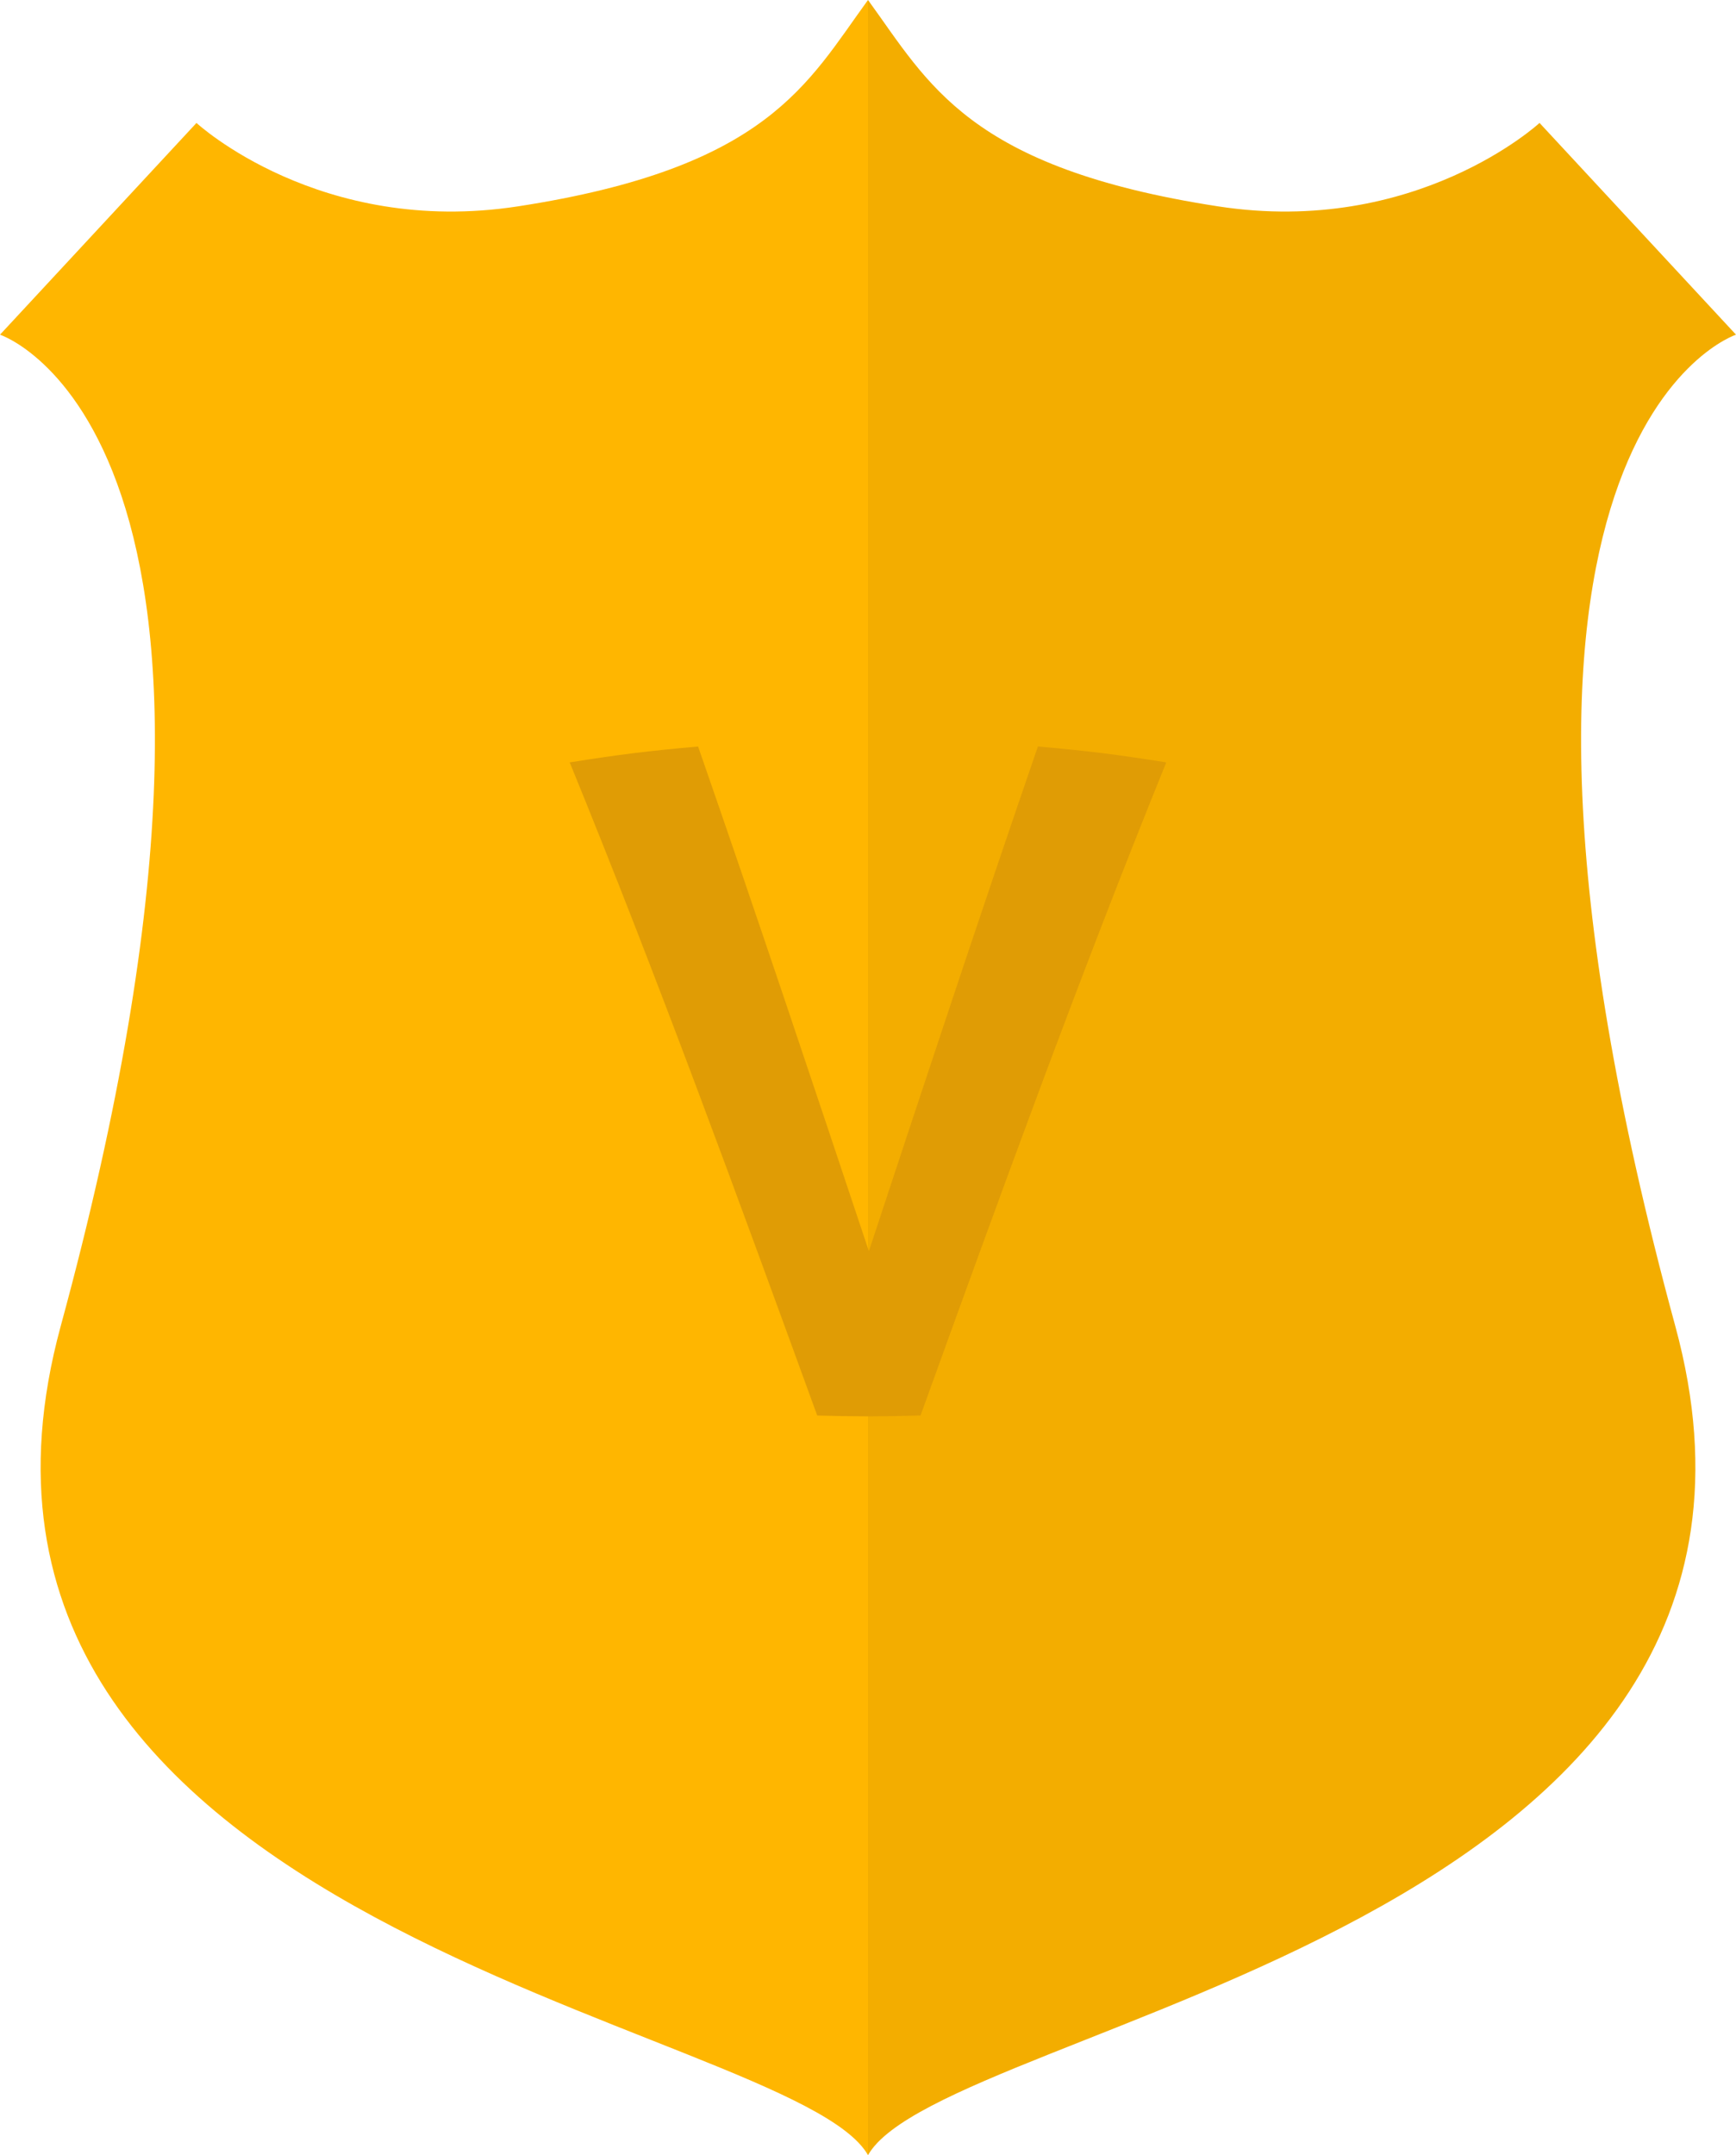
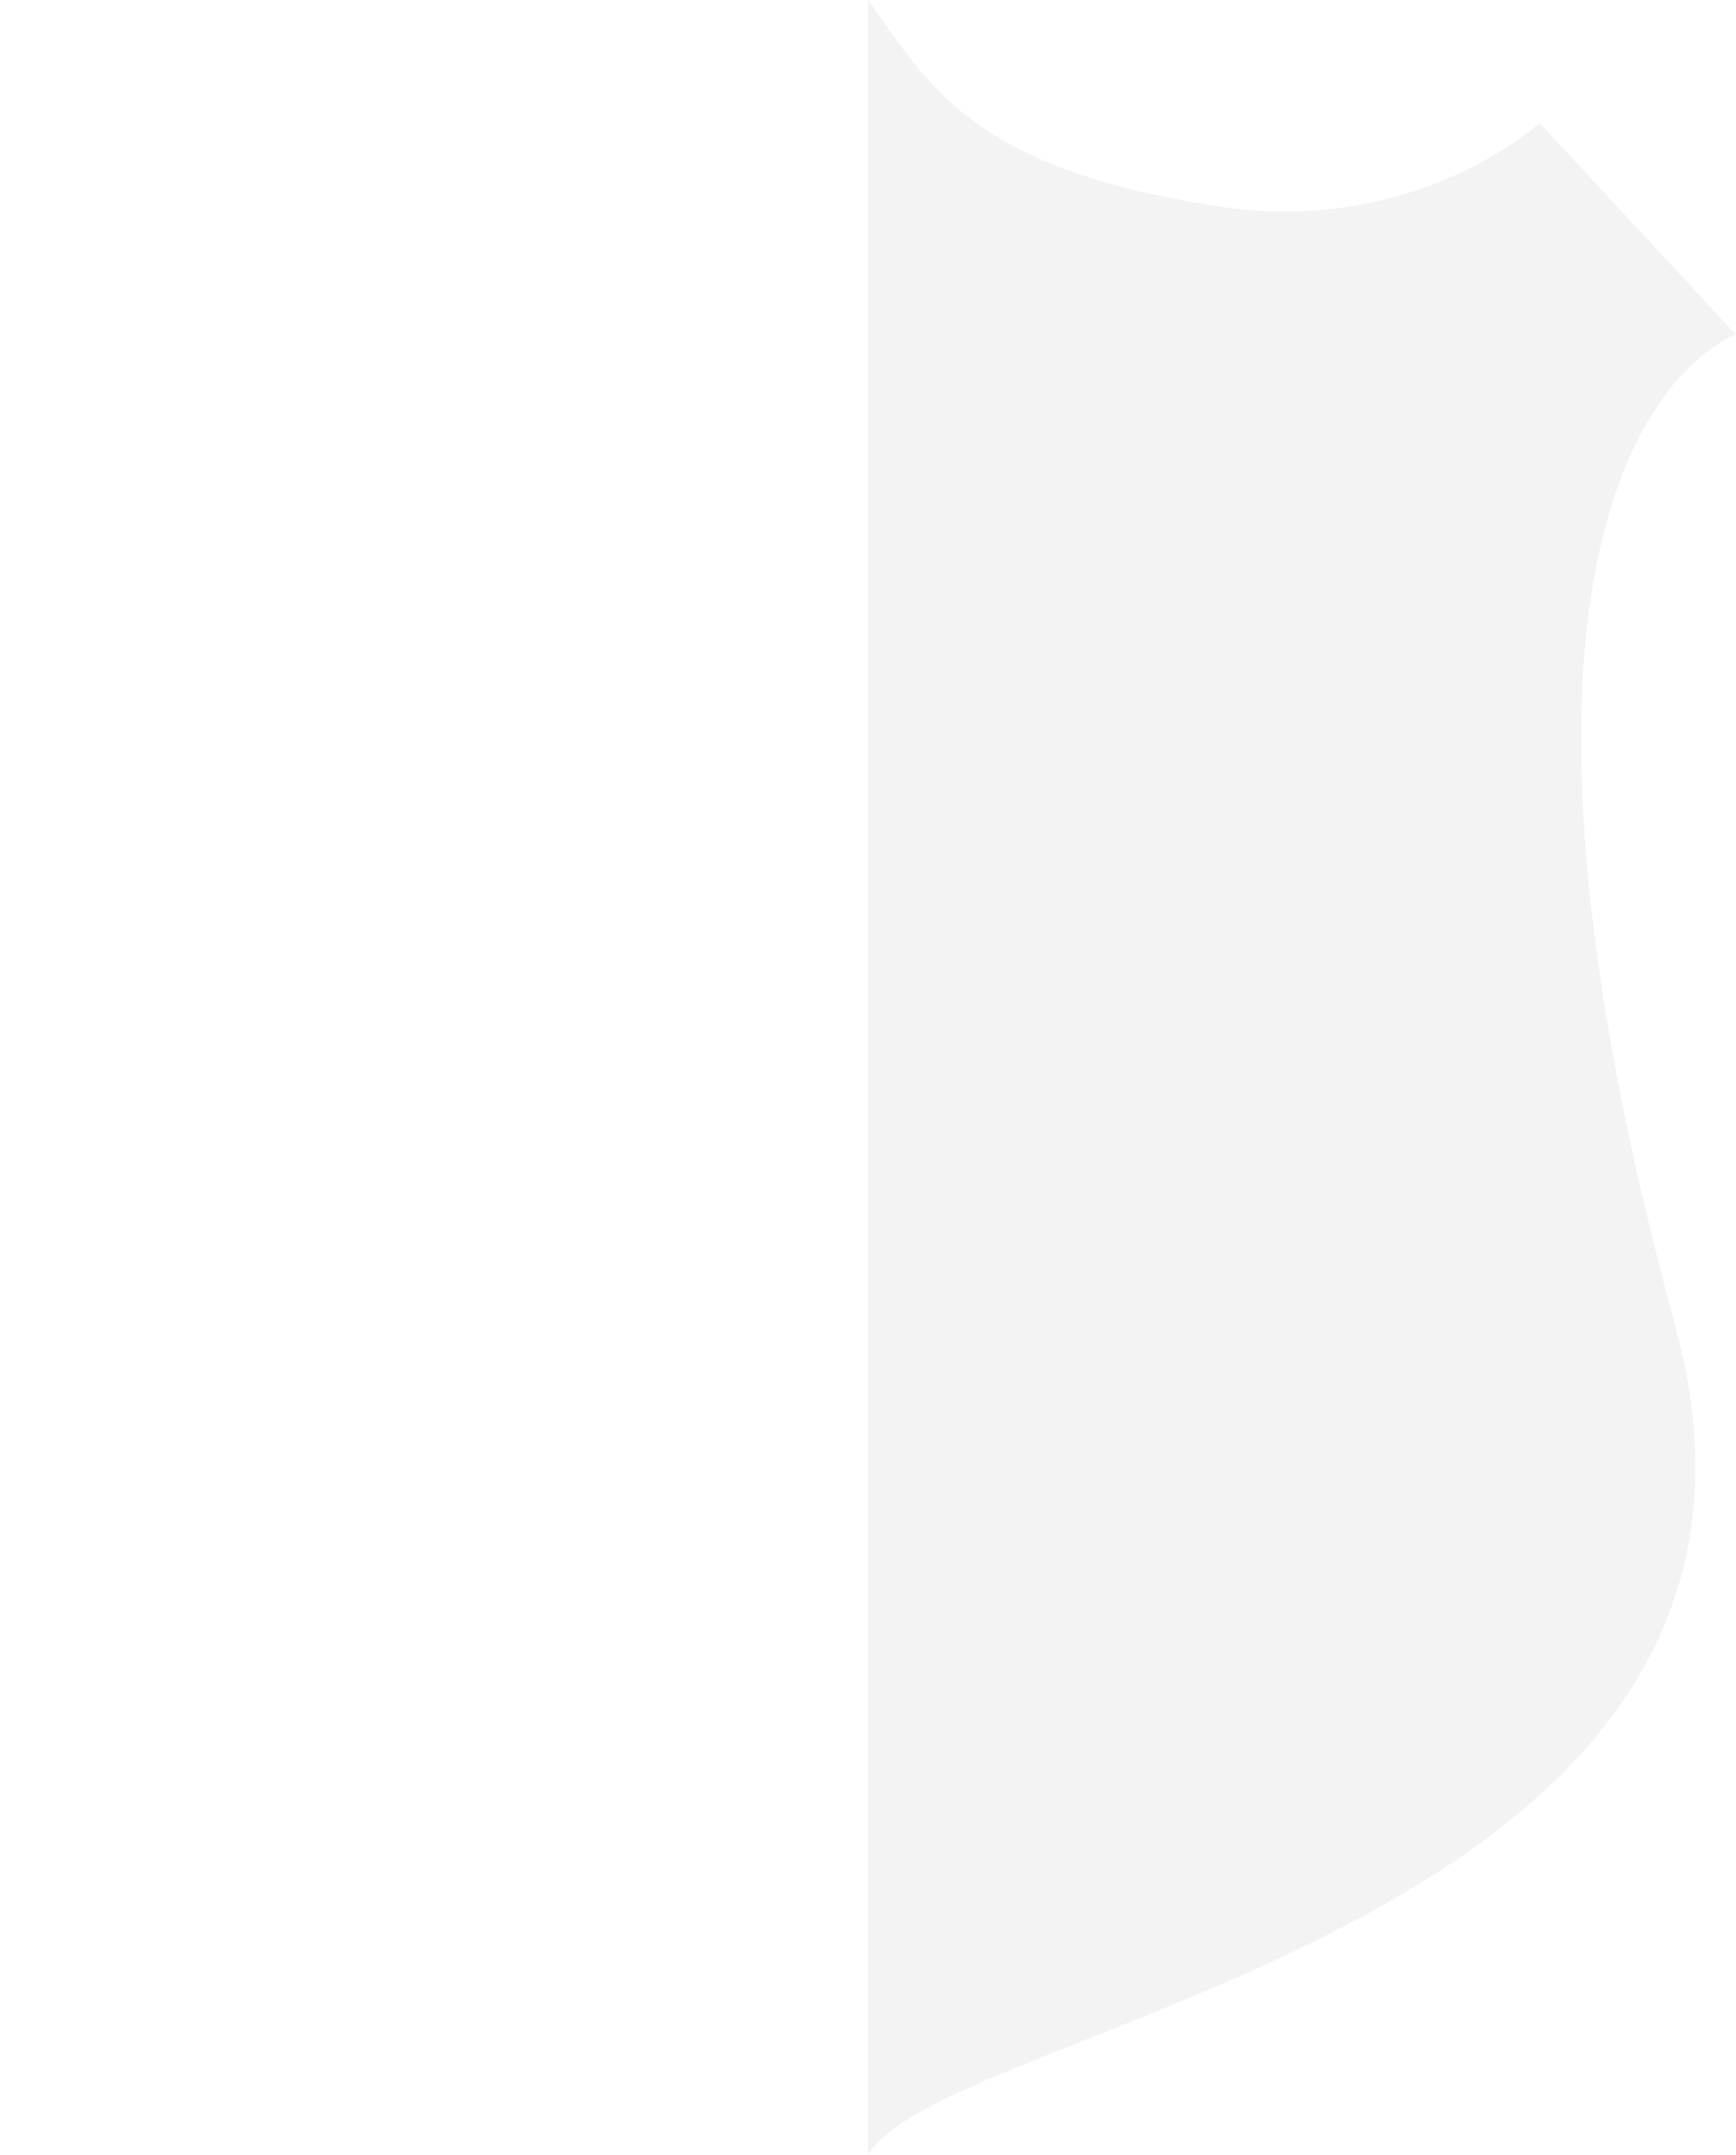
<svg xmlns="http://www.w3.org/2000/svg" xmlns:xlink="http://www.w3.org/1999/xlink" version="1.1" id="Layer_1" x="0px" y="0px" viewBox="0 0 122.518 152.079" style="enable-background:new 0 0 122.518 152.079;" xml:space="preserve">
  <style type="text/css">
	.st0{fill:#F2F2F2;}
	.st1{fill:#231F20;}
	.st2{fill:#F2A135;}
	.st3{fill:#A62C32;}
	.st4{fill:#FFFFFF;}
	.st5{fill:#C7C7C7;}
	.st6{fill:#5C1E1F;}
	.st7{opacity:0.1;fill:none;stroke:#000000;stroke-miterlimit:10;}
	.st8{fill:#F1A035;}
	.st9{opacity:0.1;}
	.st10{fill:#A52C32;}
	.st11{clip-path:url(#SVGID_4_);}
	.st12{fill:#F0F0F0;}
	.st13{fill:#BAE2E2;}
	.st14{fill:#9FCCD2;}
	.st15{fill:#94BABF;}
	.st16{opacity:0.3;fill:#221F1F;}
	.st17{fill:none;stroke:#87A5A2;stroke-width:0.838;stroke-miterlimit:10;stroke-dasharray:3.772;}
	.st18{clip-path:url(#SVGID_6_);fill:#FFFFFF;}
	.st19{clip-path:url(#SVGID_8_);fill:#FFFFFF;}
	.st20{fill:#F5B45D;}
	.st21{fill:#B8565B;}
	.st22{fill:#B57928;}
	.st23{fill:#FCB912;}
	.st24{fill:#6D1B21;}
	.st25{fill:#FFB600;}
	.st26{opacity:0.05;}
	.st27{fill:#E09C05;}
	.st28{filter:url(#Adobe_OpacityMaskFilter);}
	.st29{opacity:0.15;mask:url(#SVGID_9_);}
	.st30{filter:url(#Adobe_OpacityMaskFilter_1_);}
	.st31{opacity:0.15;mask:url(#SVGID_12_);}
	.st32{filter:url(#Adobe_OpacityMaskFilter_2_);}
	.st33{opacity:0.15;mask:url(#SVGID_15_);}
	.st34{filter:url(#Adobe_OpacityMaskFilter_3_);}
	.st35{opacity:0.15;mask:url(#SVGID_18_);}
	.st36{filter:url(#Adobe_OpacityMaskFilter_4_);}
	.st37{opacity:0.15;mask:url(#SVGID_21_);}
	.st38{fill:#E6E6E6;}
	.st39{fill:#B3B3B3;}
	.st40{filter:url(#Adobe_OpacityMaskFilter_5_);}
	.st41{opacity:0.15;mask:url(#SVGID_24_);}
	.st42{filter:url(#Adobe_OpacityMaskFilter_6_);}
	.st43{opacity:0.15;mask:url(#SVGID_27_);}
	.st44{filter:url(#Adobe_OpacityMaskFilter_7_);}
	.st45{opacity:0.15;mask:url(#SVGID_30_);}
	.st46{filter:url(#Adobe_OpacityMaskFilter_8_);}
	.st47{opacity:0.15;mask:url(#SVGID_33_);}
	.st48{filter:url(#Adobe_OpacityMaskFilter_9_);}
	.st49{opacity:0.15;mask:url(#SVGID_36_);}
	.st50{filter:url(#Adobe_OpacityMaskFilter_10_);}
	.st51{opacity:0.15;mask:url(#SVGID_39_);}
	.st52{filter:url(#Adobe_OpacityMaskFilter_11_);}
	.st53{opacity:0.15;mask:url(#SVGID_42_);}
</style>
  <g>
    <g>
-       <path class="st25" d="M61.259,152.079c5.365-9.432,68.579-15.896,56.973-58.506c-17.142-62.938,4.286-69.956,4.286-69.956    L108.653,8.676c0,0-8.701,8.039-22.688,5.886C68.318,11.845,65.545,5.886,61.259,0C56.973,5.886,54.2,11.845,36.554,14.562    c-13.988,2.153-22.688-5.886-22.688-5.886L0,23.618c0,0,21.428,7.018,4.286,69.956C-7.32,136.184,55.894,142.648,61.259,152.079z" />
      <path class="st26" d="M61.259,152.079c5.365-9.432,68.579-15.896,56.973-58.506c-17.142-62.938,4.286-69.956,4.286-69.956    L108.653,8.676c0,0-8.701,8.039-22.688,5.886C68.318,11.845,65.545,5.886,61.259,0C61.259,10.164,61.259,137.638,61.259,152.079z" />
    </g>
    <g>
      <g>
        <g>
-           <path class="st27" d="M49.267,52.678c4.119,11.838,8.088,23.725,12.054,35.614c3.924-11.89,7.853-23.776,11.929-35.615      c3.634,0.325,5.448,0.549,9.059,1.122c-6.174,15.216-11.764,30.645-17.343,46.087c-2.916,0.08-4.374,0.081-7.29,0.003      c-5.62-15.443-11.249-30.876-17.469-46.09C43.82,53.228,45.633,53.003,49.267,52.678z" />
-         </g>
+           </g>
        <defs>
          <filter id="Adobe_OpacityMaskFilter" filterUnits="userSpaceOnUse" x="40.208" y="52.678" width="42.101" height="47.269">
            <feColorMatrix type="matrix" values="-1 0 0 0 1  0 -1 0 0 1  0 0 -1 0 1  0 0 0 1 0" color-interpolation-filters="sRGB" result="source" />
          </filter>
        </defs>
        <mask maskUnits="userSpaceOnUse" x="40.208" y="52.678" width="42.101" height="47.269" id="SVGID_2_">
          <g class="st28">
            <g>
              <defs>
-                 <path id="SVGID_16_" d="M38.96,52.841c7.391-1.269,14.749-1.751,22.235-1.94c7.467,0.036,14.942,0.638,22.3,1.931l0,0         c0,7.719,0,15.438,0,23.157c0,7.736,0,15.472,0,23.208l0,0c-7.358,1.291-14.833,1.891-22.3,1.927         c-7.486-0.189-14.844-0.669-22.235-1.937l0,0c0-7.733,0-15.465,0-23.198C38.96,68.272,38.96,60.557,38.96,52.841         L38.96,52.841z" />
-               </defs>
+                 </defs>
              <clipPath id="SVGID_4_">
                <use xlink:href="#SVGID_16_" style="overflow:visible;" />
              </clipPath>
              <g class="st11">
                <image style="overflow:visible;" width="45" height="51" transform="matrix(1 0 0 1 38.959 50.901)">
							</image>
              </g>
            </g>
          </g>
        </mask>
        <g style="opacity:0.15;mask:url(#SVGID_2_);">
-           <path d="M49.267,52.678c4.119,11.838,8.088,23.725,12.054,35.614c3.924-11.89,7.853-23.776,11.929-35.615      c3.634,0.325,5.448,0.549,9.059,1.122c-6.174,15.216-11.764,30.645-17.343,46.087c-2.916,0.08-4.374,0.081-7.29,0.003      c-5.62-15.443-11.249-30.876-17.469-46.09C43.82,53.228,45.633,53.003,49.267,52.678z" />
-         </g>
+           </g>
      </g>
    </g>
  </g>
</svg>